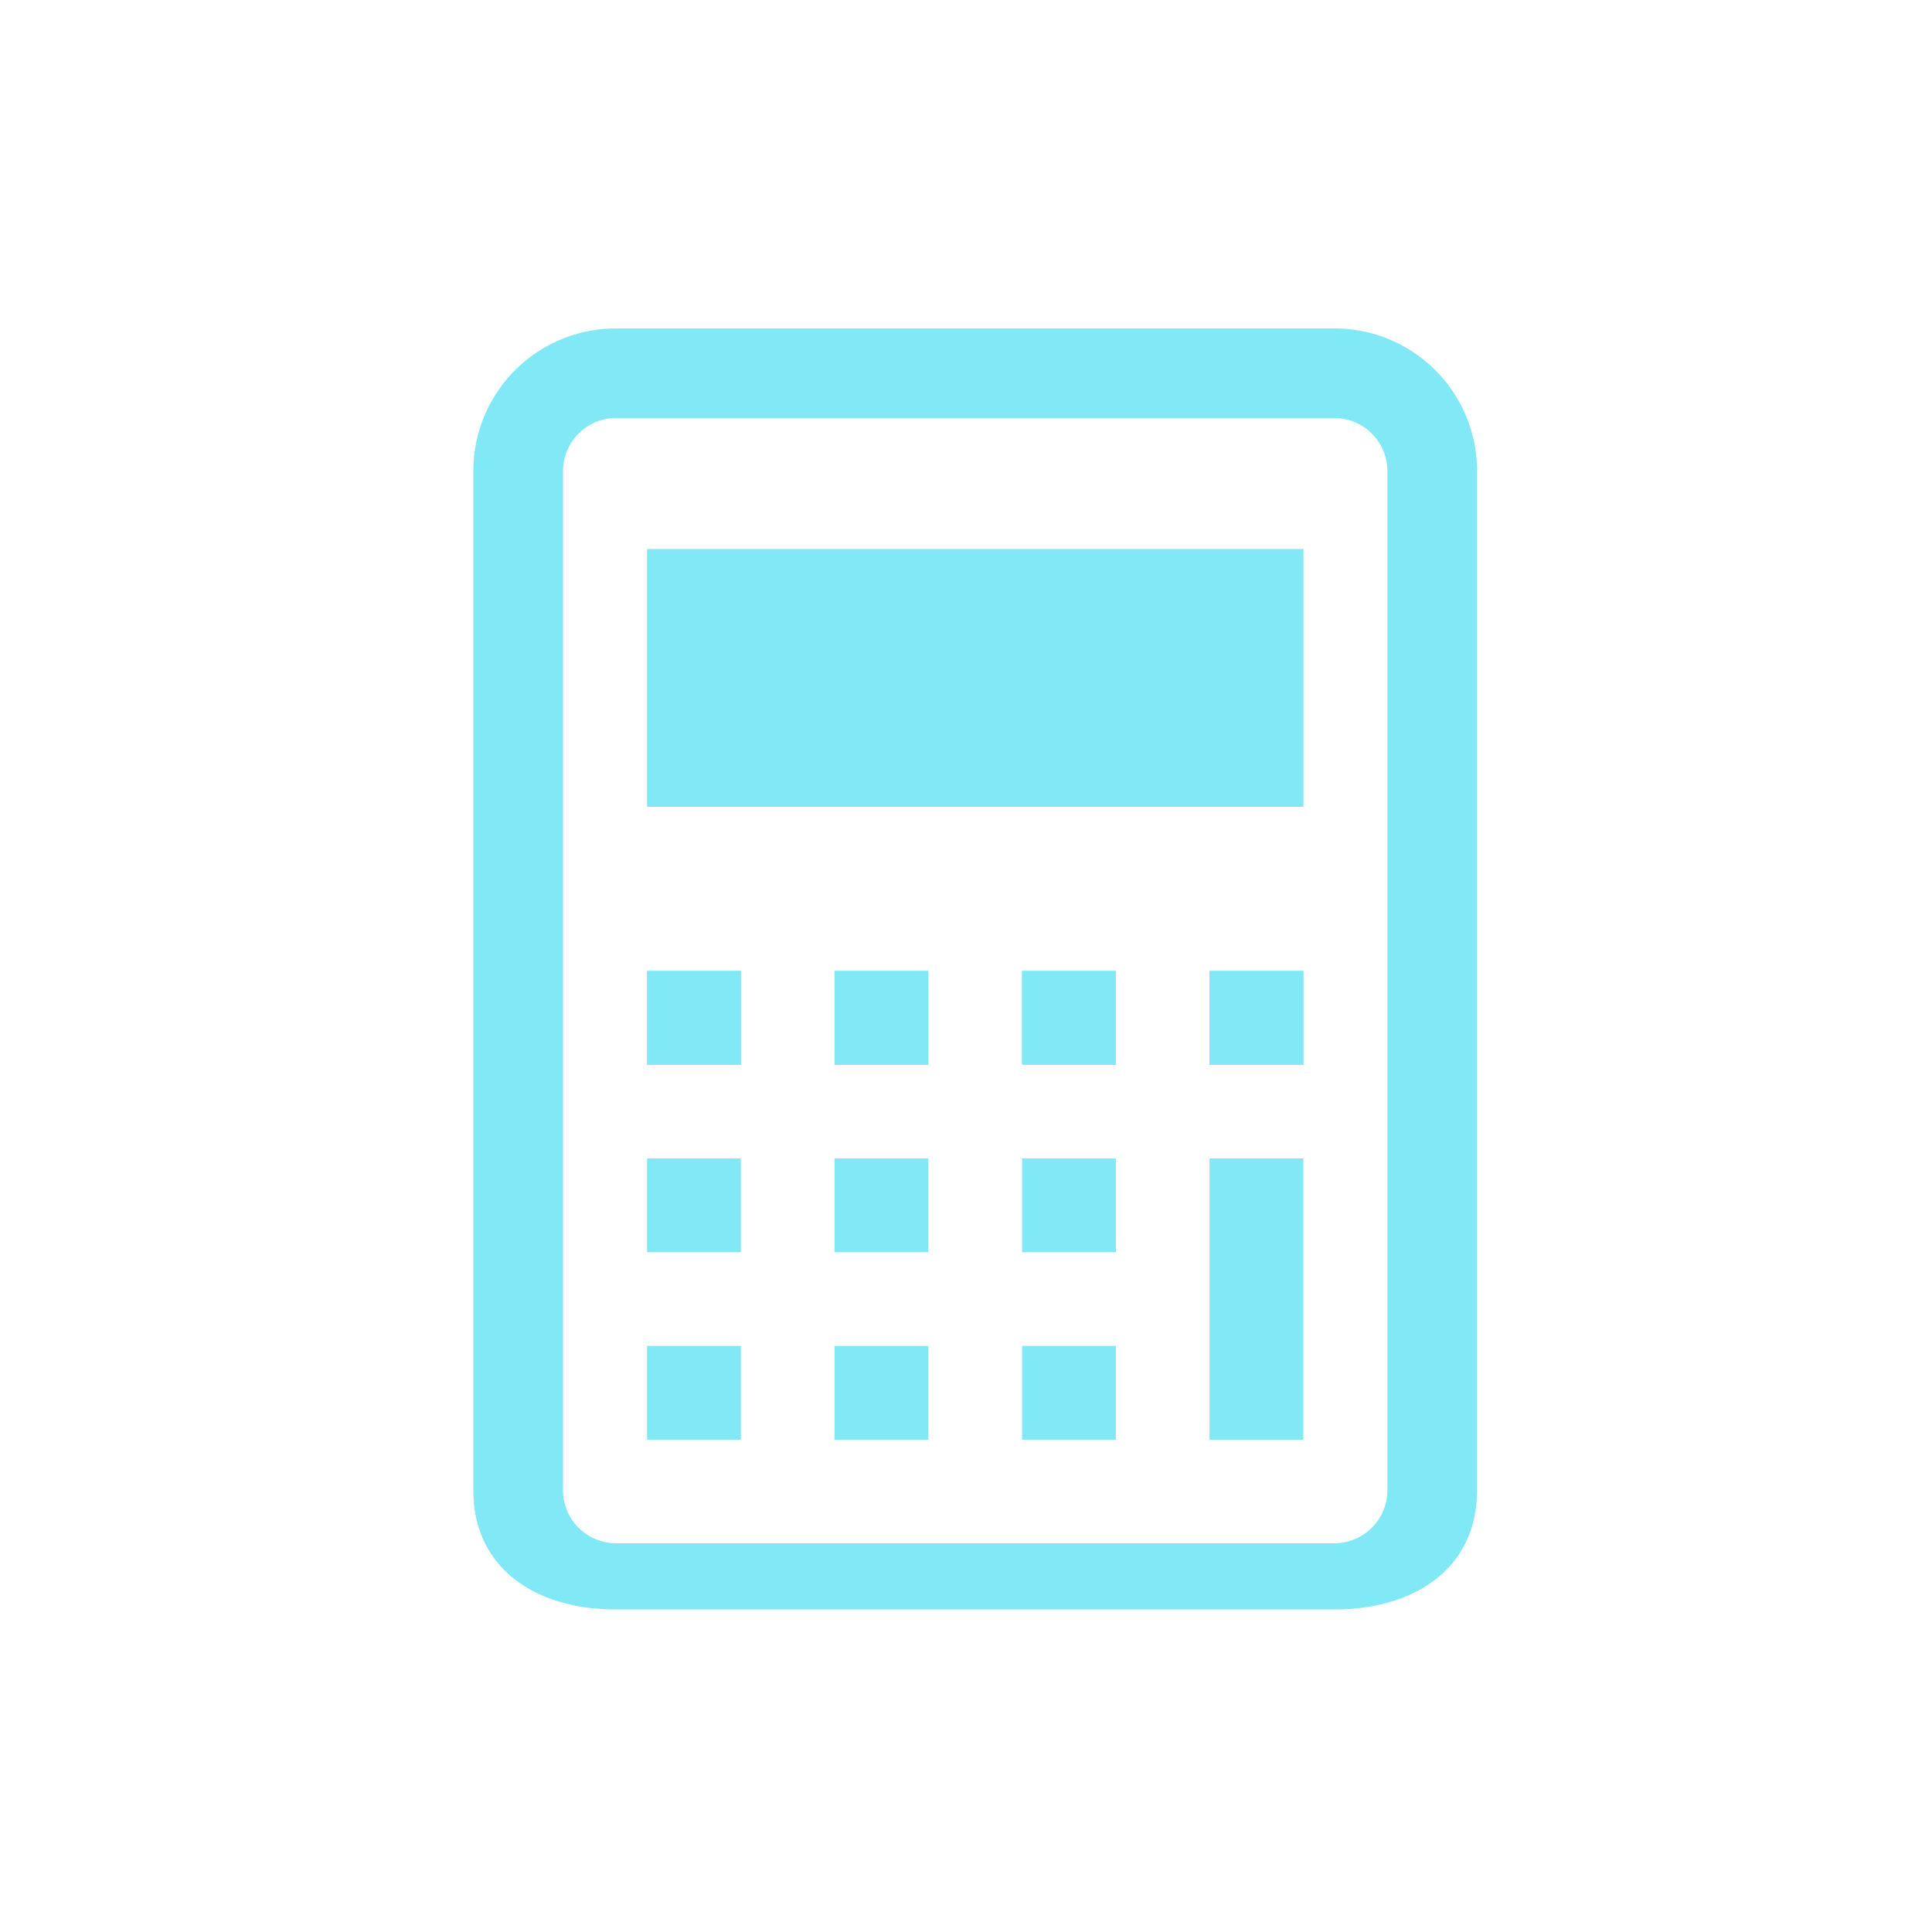
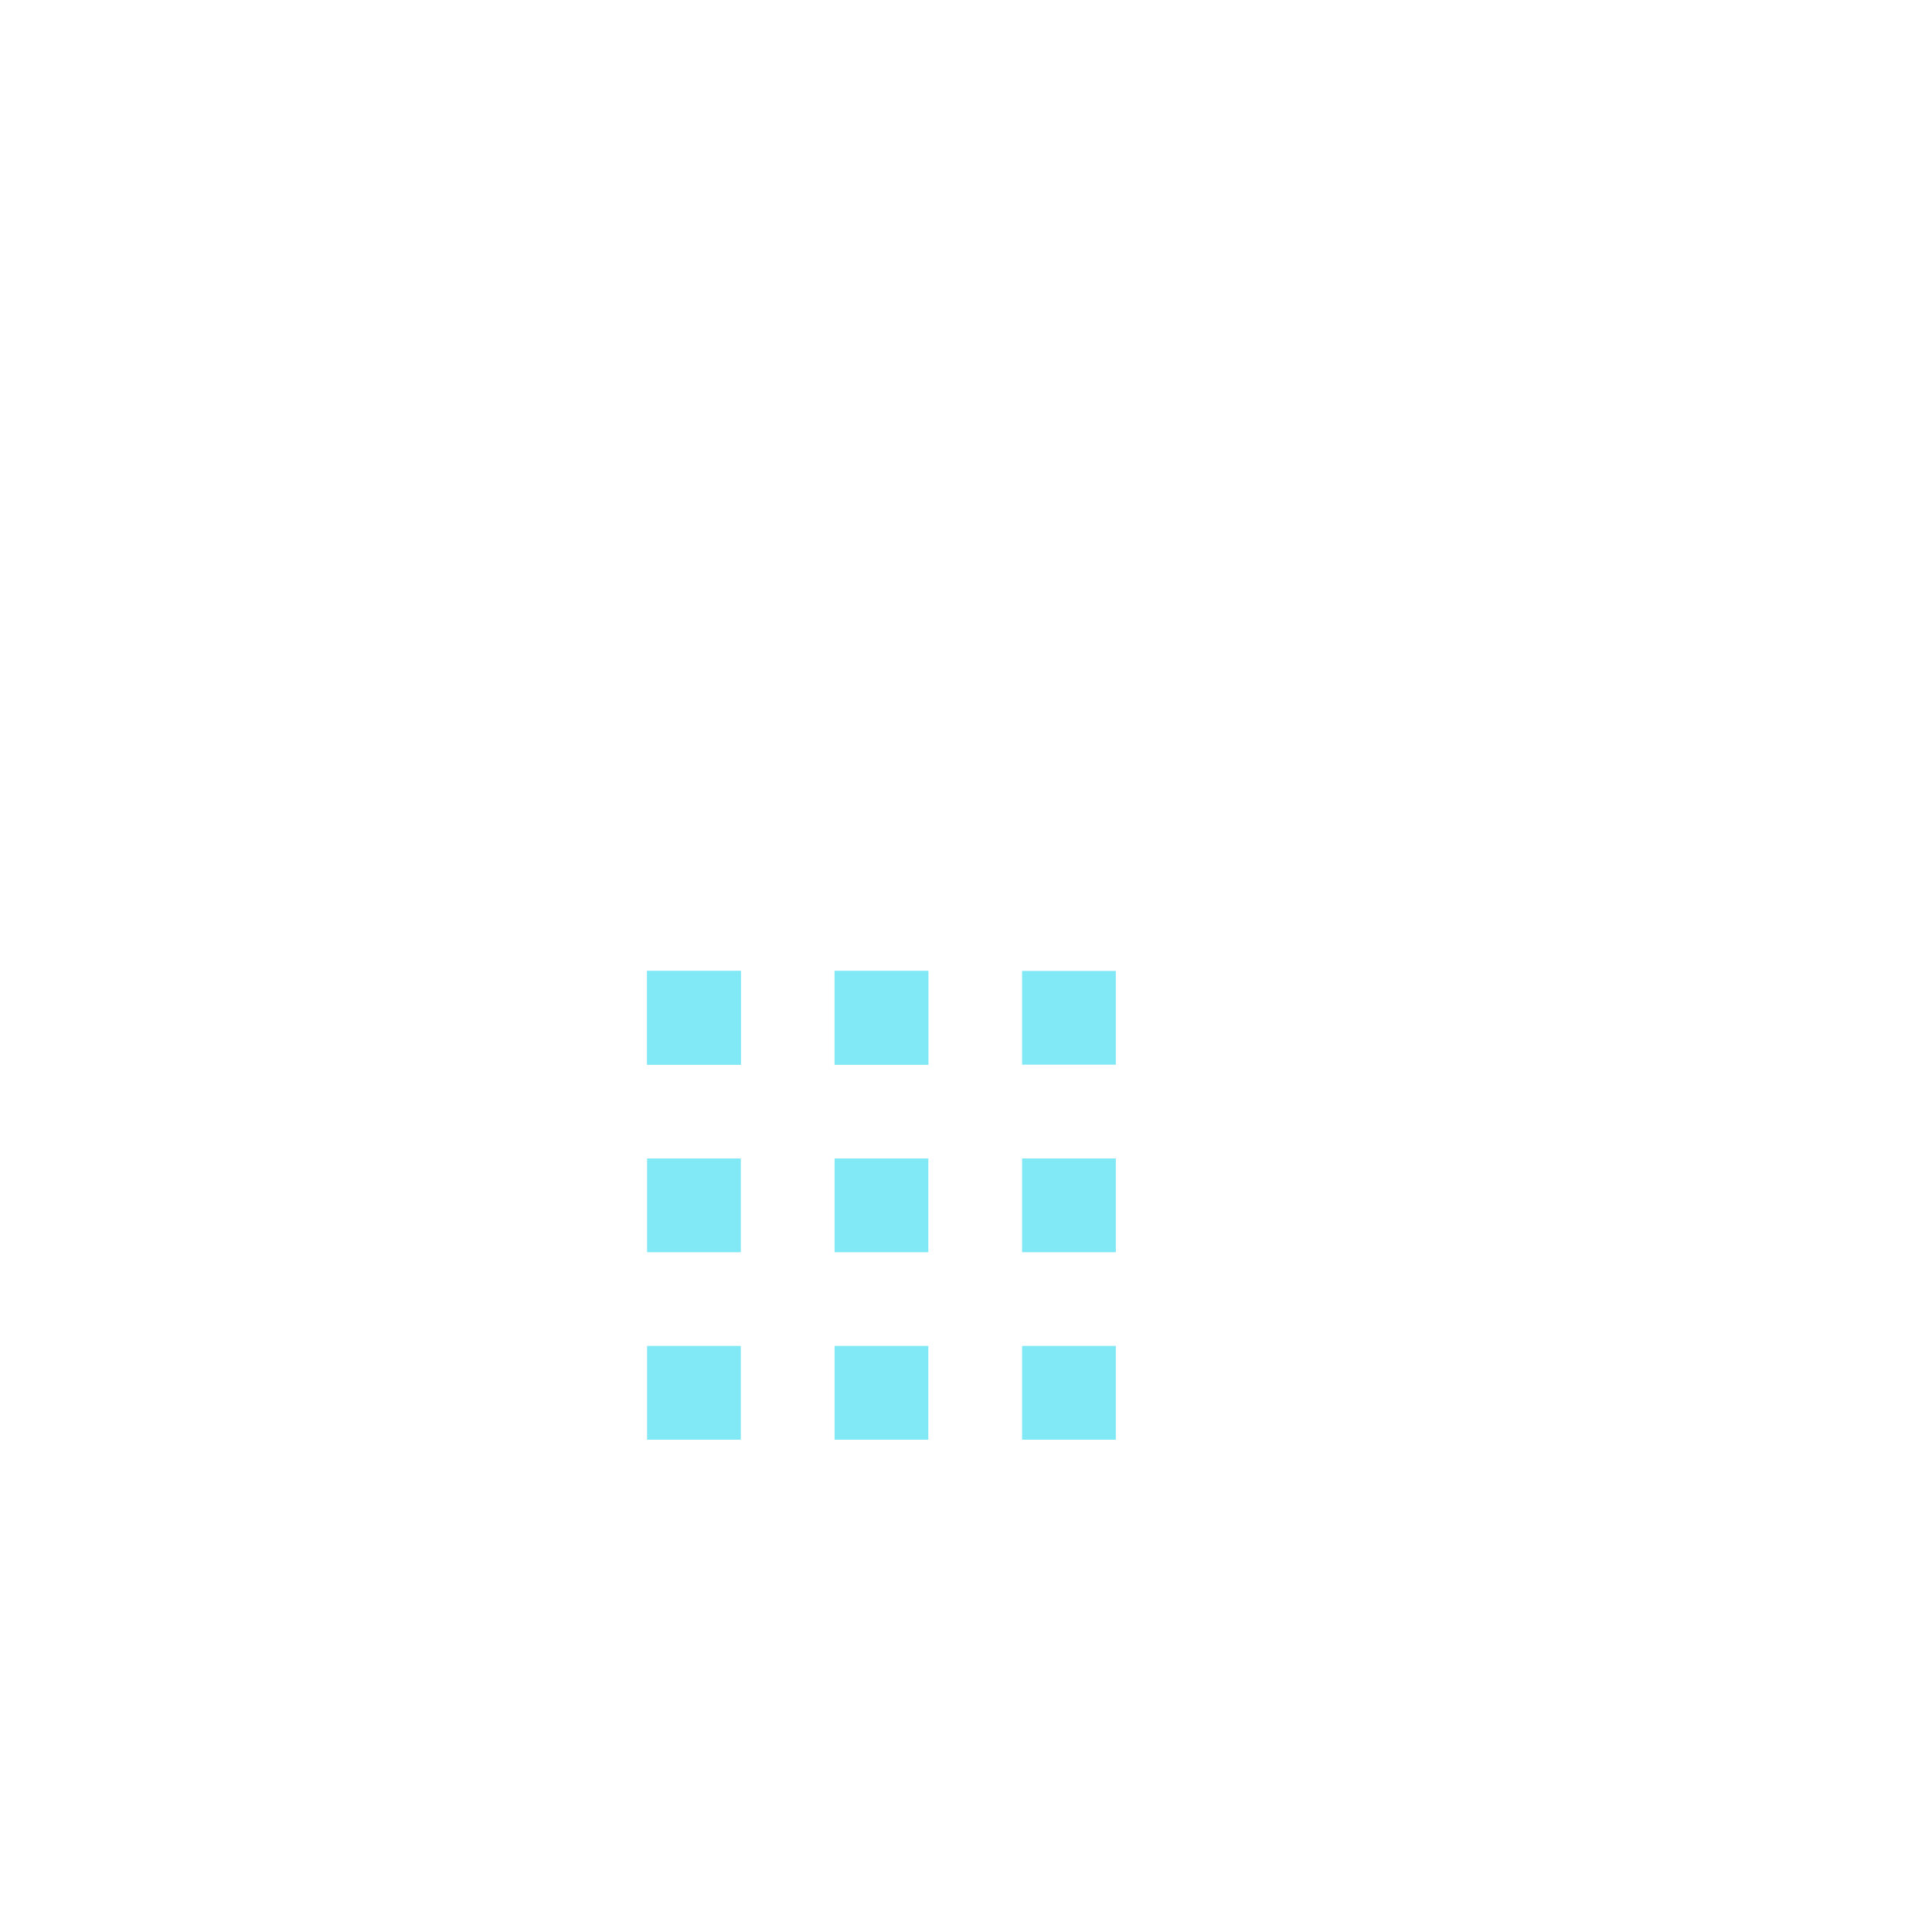
<svg xmlns="http://www.w3.org/2000/svg" width="40" height="40">
  <path fill="none" d="M0 0h40v40H0z" />
  <g fill="#81e8f5">
-     <path d="M27.63 7H12.751A2.751 2.751 0 0010 9.75v21.107c0 1.519 1.231 2.265 2.751 2.265H27.63c1.519 0 2.751-.746 2.751-2.265V9.75A2.751 2.751 0 0027.63 7zm1.295 23.857a1.3 1.3 0 01-1.295 1.295H12.751a1.3 1.3 0 01-1.295-1.295V9.75a1.3 1.3 0 011.295-1.295H27.63a1.3 1.3 0 011.295 1.295v21.107z" stroke="#81e8f5" stroke-width=".4" />
    <path d="M13.397 23.985h1.941v1.941h-1.941zm0 3.881h1.941v1.941h-1.941zm0-7.764h1.941v1.941h-1.941z" />
    <path d="M13.397 20.102h1.941v1.941h-1.941zm3.882 3.883h1.941v1.941h-1.941zm0 3.881h1.941v1.941h-1.941zm0-7.764h1.941v1.941h-1.941z" />
    <path d="M17.279 20.102h1.941v1.941h-1.941zm3.882 3.883h1.941v1.941h-1.941zm0 3.881h1.941v1.941h-1.941zm0-7.764h1.941v1.941h-1.941z" />
-     <path d="M21.161 20.102h1.941v1.941h-1.941zm3.882 3.883h1.941v5.823h-1.941zm0-3.883h1.941v1.941h-1.941z" />
-     <path d="M25.043 20.102h1.941v1.941h-1.941zm-11.646-8.735h13.588v5.337H13.397z" />
  </g>
</svg>